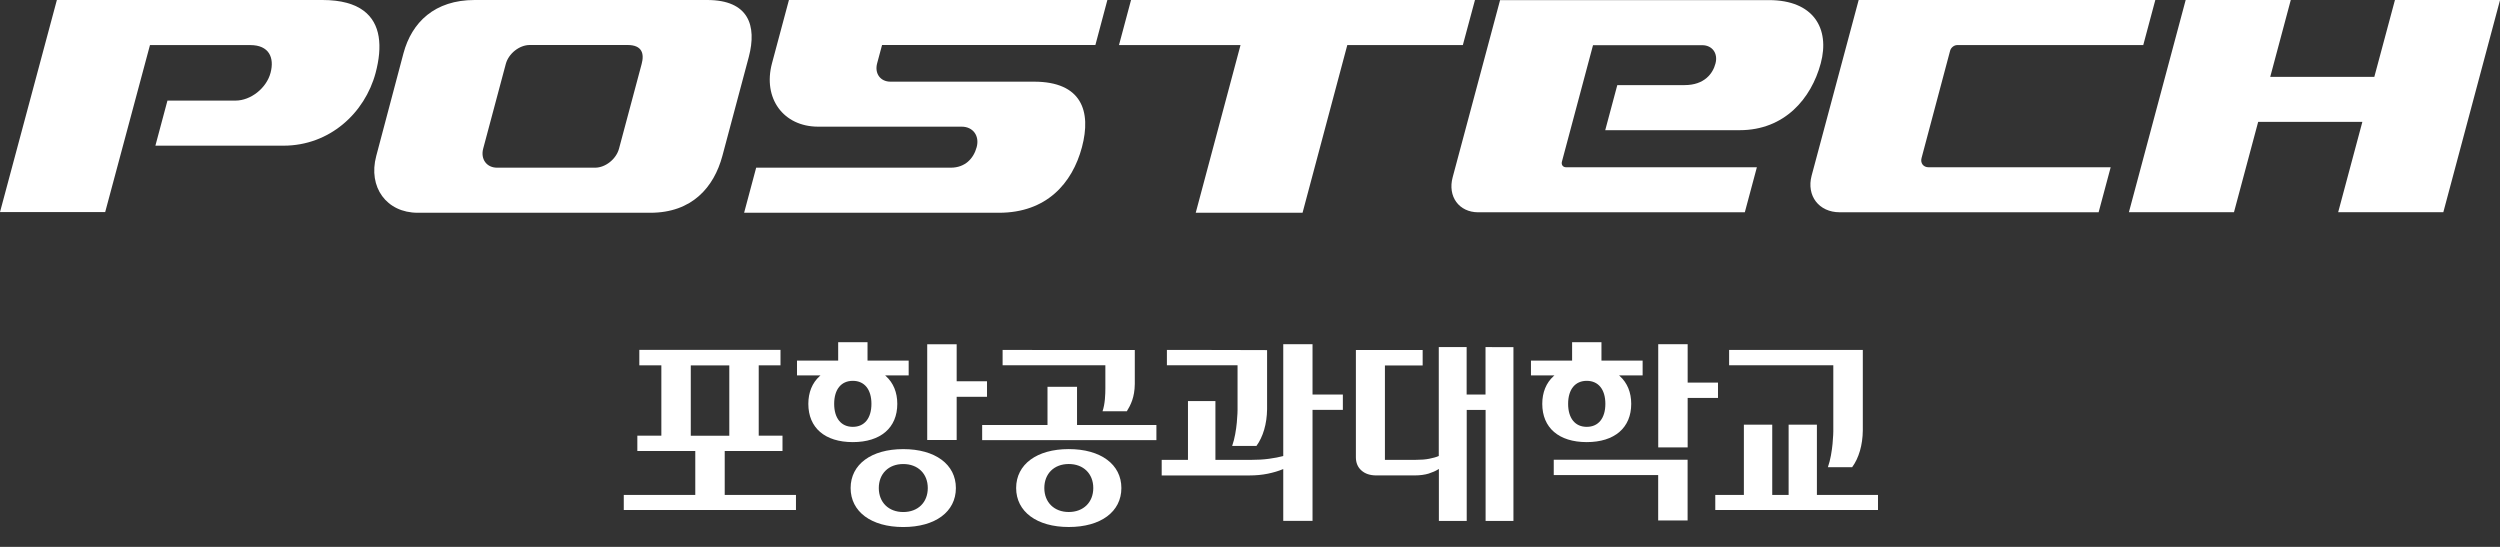
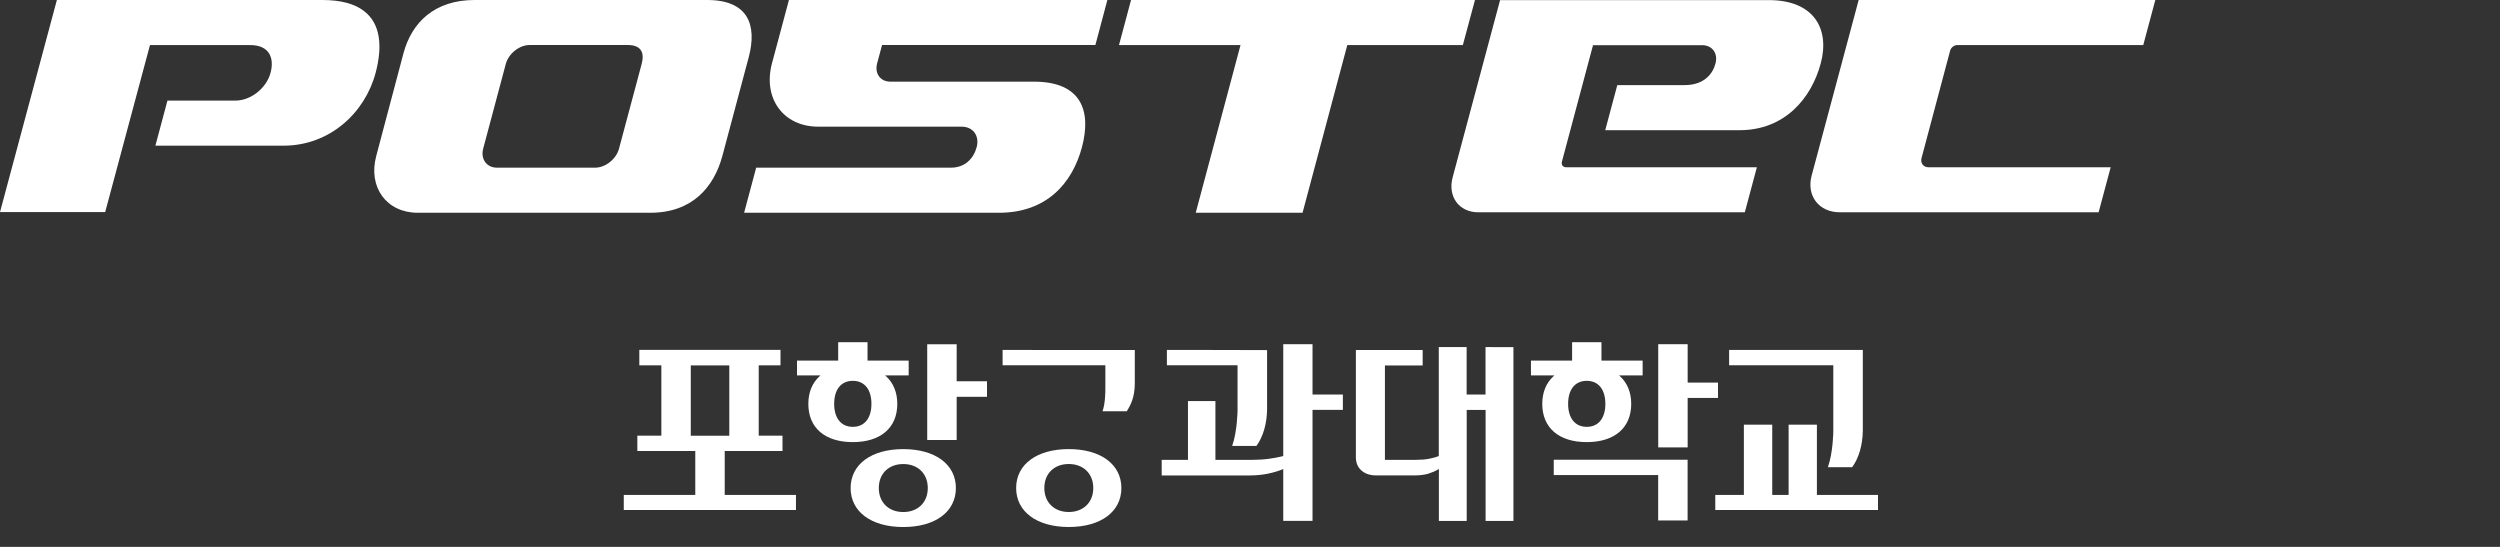
<svg xmlns="http://www.w3.org/2000/svg" width="96" height="21" viewBox="0 0 96 21" fill="none">
  <rect x="0" y="0" width="96" height="21" fill="#333333" stroke="none" />
  <path d="M64.687 3.268H62.104L61.641 4.999H66.803C68.531 4.999 69.555 3.78 69.916 2.436C70.277 1.092 69.638 0.004 67.927 0.004H57.603L55.783 6.804C55.582 7.547 56.026 8.152 56.766 8.152H67.001L67.464 6.423H60.138C60.016 6.423 59.946 6.327 59.978 6.206L61.172 1.735H65.364C65.75 1.735 65.98 2.049 65.874 2.439C65.775 2.823 65.45 3.268 64.687 3.268Z" fill="white" />
  <path d="M74.885 1.946C74.917 1.827 75.038 1.731 75.156 1.731H82.301L82.764 0H71.373L69.566 6.746C69.362 7.517 69.847 8.151 70.642 8.151H80.587L81.05 6.423H74.055C73.857 6.423 73.736 6.263 73.787 6.071L74.885 1.946Z" fill="white" />
-   <path d="M91.966 0L91.174 2.951H87.177L87.966 0H83.93L81.75 8.148H85.785L86.714 4.679H90.715L89.786 8.148H93.824L96.002 0H91.966Z" fill="white" />
  <path d="M13.961 0.41C13.613 0.15 13.096 0 12.381 0H2.184L0 8.144H4.039L5.759 1.731H9.61C10.328 1.731 10.545 2.208 10.389 2.797C10.232 3.386 9.629 3.863 9.041 3.863H6.43L5.967 5.594H10.887C12.655 5.594 14.012 4.343 14.424 2.797C14.692 1.786 14.622 0.902 13.961 0.41Z" fill="white" />
  <path d="M27.155 0H18.225C16.696 0 15.812 0.851 15.492 2.051L14.448 5.988C14.126 7.188 14.844 8.17 16.041 8.17H24.974C26.577 8.17 27.416 7.188 27.739 5.988L28.754 2.186C29.07 0.982 28.751 0 27.155 0ZM24.639 2.458L23.77 5.709C23.662 6.109 23.25 6.439 22.851 6.439H19.087C18.688 6.439 18.448 6.112 18.554 5.709L19.422 2.458C19.528 2.058 19.943 1.728 20.342 1.728H24.106C24.655 1.731 24.747 2.058 24.639 2.458Z" fill="white" />
  <path d="M56.639 0H43.432L42.969 1.731H47.636L45.916 8.17H50.018L51.736 1.731H56.173L56.639 0Z" fill="white" />
  <path d="M29.644 2.432C29.286 3.776 30.081 4.864 31.419 4.864H36.929C37.363 4.864 37.622 5.216 37.504 5.651C37.386 6.087 37.06 6.439 36.508 6.439H29.037L28.574 8.17H38.363C40.182 8.17 41.175 7.044 41.546 5.655C41.916 4.266 41.533 3.136 39.707 3.136H34.193C33.807 3.136 33.577 2.823 33.682 2.432L33.871 1.728H42.063L42.523 0H30.295L29.644 2.432Z" fill="white" />
  <path d="M24.55 13.434C24.55 13.462 24.55 14 24.55 14.029C24.582 14.029 25.396 14.029 25.396 14.029V16.73C25.396 16.73 24.505 16.73 24.474 16.73C24.474 16.762 24.474 17.287 24.474 17.319C24.505 17.319 26.699 17.319 26.699 17.319V19.005C26.699 19.005 23.988 19.005 23.953 19.005C23.953 19.037 23.953 19.552 23.953 19.584C23.988 19.584 30.53 19.584 30.565 19.584C30.565 19.552 30.565 19.037 30.565 19.005C30.53 19.005 27.829 19.005 27.829 19.005V17.319C27.829 17.319 30.013 17.319 30.048 17.319C30.048 17.287 30.048 16.762 30.048 16.73C30.016 16.73 29.135 16.73 29.135 16.73V14.029C29.135 14.029 29.939 14.029 29.971 14.029C29.971 13.997 29.971 13.462 29.971 13.434C29.936 13.434 24.582 13.434 24.55 13.434ZM26.526 16.717V14.032H28.005V16.733H26.526V16.717Z" fill="white" />
  <path d="M35.605 13.22C35.605 13.252 35.605 16.865 35.605 16.897C35.637 16.897 36.704 16.897 36.736 16.897C36.736 16.865 36.736 15.236 36.736 15.236C36.736 15.236 37.866 15.236 37.901 15.236C37.901 15.204 37.901 14.669 37.901 14.641C37.869 14.641 36.736 14.641 36.736 14.641C36.736 14.641 36.736 13.252 36.736 13.22C36.704 13.22 35.637 13.22 35.605 13.22Z" fill="white" />
  <path d="M44.809 13.438C44.809 13.47 44.809 13.994 44.809 14.026C44.84 14.026 47.522 14.026 47.522 14.026V15.748C47.522 15.754 47.516 16.558 47.315 17.124C47.359 17.124 48.231 17.124 48.247 17.124C48.502 16.775 48.649 16.276 48.656 15.716C48.656 15.716 48.656 13.476 48.656 13.444C48.617 13.438 44.84 13.438 44.809 13.438Z" fill="white" />
  <path d="M66.398 13.438C66.398 13.47 66.398 13.994 66.398 14.026C66.434 14.026 70.399 14.026 70.399 14.026V16.564C70.399 16.57 70.392 17.374 70.191 17.94C70.236 17.94 71.104 17.94 71.123 17.94C71.379 17.591 71.526 17.092 71.532 16.529C71.532 16.529 71.532 13.47 71.532 13.438C71.497 13.438 66.43 13.438 66.398 13.438Z" fill="white" />
  <path d="M38.5 13.438C38.5 13.47 38.5 13.994 38.5 14.026C38.535 14.026 42.446 14.026 42.446 14.026V14.778V14.823C42.446 14.846 42.446 14.874 42.446 14.906C42.446 15.127 42.436 15.508 42.337 15.793C42.379 15.793 43.251 15.793 43.27 15.793C43.416 15.556 43.57 15.262 43.576 14.746C43.576 14.746 43.576 13.473 43.576 13.441C43.544 13.438 38.532 13.438 38.5 13.438Z" fill="white" />
-   <path d="M40.224 14.852C40.224 14.884 40.224 16.32 40.224 16.32C40.224 16.32 37.747 16.32 37.715 16.32C37.715 16.352 37.715 16.871 37.715 16.9C37.75 16.9 44.371 16.9 44.406 16.9C44.406 16.868 44.406 16.352 44.406 16.32C44.374 16.32 41.358 16.32 41.358 16.32C41.358 16.32 41.358 14.884 41.358 14.852C41.322 14.852 40.256 14.852 40.224 14.852Z" fill="white" />
-   <path d="M49.277 13.217C49.277 13.249 49.277 17.511 49.277 17.511L49.264 17.515C49.12 17.553 48.948 17.588 48.731 17.617C48.52 17.646 48.284 17.659 48.035 17.659H46.672C46.672 17.659 46.672 15.438 46.672 15.402C46.64 15.402 45.65 15.402 45.618 15.402C45.618 15.434 45.618 17.659 45.618 17.659C45.618 17.659 44.641 17.659 44.609 17.659C44.609 17.691 44.609 18.225 44.609 18.257C44.641 18.257 47.984 18.257 47.984 18.257C48.227 18.257 48.463 18.235 48.683 18.19C48.903 18.145 49.095 18.087 49.255 18.02L49.277 18.011C49.277 18.011 49.277 19.969 49.277 20.001C49.309 20.001 50.365 20.001 50.401 20.001C50.401 19.969 50.401 15.739 50.401 15.739C50.401 15.739 51.531 15.739 51.566 15.739C51.566 15.707 51.566 15.182 51.566 15.15C51.534 15.15 50.401 15.15 50.401 15.15C50.401 15.15 50.401 13.249 50.401 13.217C50.369 13.217 49.309 13.217 49.277 13.217Z" fill="white" />
+   <path d="M49.277 13.217C49.277 13.249 49.277 17.511 49.277 17.511C49.12 17.553 48.948 17.588 48.731 17.617C48.52 17.646 48.284 17.659 48.035 17.659H46.672C46.672 17.659 46.672 15.438 46.672 15.402C46.64 15.402 45.65 15.402 45.618 15.402C45.618 15.434 45.618 17.659 45.618 17.659C45.618 17.659 44.641 17.659 44.609 17.659C44.609 17.691 44.609 18.225 44.609 18.257C44.641 18.257 47.984 18.257 47.984 18.257C48.227 18.257 48.463 18.235 48.683 18.19C48.903 18.145 49.095 18.087 49.255 18.02L49.277 18.011C49.277 18.011 49.277 19.969 49.277 20.001C49.309 20.001 50.365 20.001 50.401 20.001C50.401 19.969 50.401 15.739 50.401 15.739C50.401 15.739 51.531 15.739 51.566 15.739C51.566 15.707 51.566 15.182 51.566 15.15C51.534 15.15 50.401 15.15 50.401 15.15C50.401 15.15 50.401 13.249 50.401 13.217C50.369 13.217 49.309 13.217 49.277 13.217Z" fill="white" />
  <path d="M57.044 13.328C57.044 13.36 57.044 15.149 57.044 15.149H56.319C56.319 15.149 56.319 13.36 56.319 13.328C56.287 13.328 55.281 13.328 55.249 13.328C55.249 13.36 55.249 17.511 55.249 17.511L55.24 17.514C55.147 17.555 55.026 17.587 54.882 17.616C54.739 17.645 54.563 17.658 54.362 17.658H53.181V14.035C53.181 14.035 54.598 14.035 54.63 14.035C54.63 14.003 54.63 13.469 54.63 13.44C54.598 13.44 52.098 13.44 52.066 13.44C52.066 13.472 52.066 17.559 52.066 17.559C52.066 17.77 52.137 17.94 52.277 18.064C52.418 18.192 52.609 18.256 52.852 18.256H54.32C54.531 18.256 54.71 18.231 54.86 18.186C55.007 18.138 55.131 18.084 55.227 18.023L55.253 18.007C55.253 18.007 55.253 19.968 55.253 20.004C55.285 20.004 56.29 20.004 56.322 20.004C56.322 19.972 56.322 15.741 56.322 15.741H57.047C57.047 15.741 57.047 19.972 57.047 20.004C57.079 20.004 58.084 20.004 58.116 20.004C58.116 19.972 58.116 13.363 58.116 13.331C58.081 13.328 57.075 13.328 57.044 13.328Z" fill="white" />
  <path d="M59.664 17.654C59.664 17.686 59.664 18.211 59.664 18.243C59.699 18.243 63.674 18.243 63.674 18.243C63.674 18.243 63.674 19.955 63.674 19.987C63.706 19.987 64.772 19.987 64.804 19.987C64.804 19.955 64.804 17.686 64.804 17.654C64.772 17.654 59.699 17.654 59.664 17.654Z" fill="white" />
  <path d="M63.676 13.217C63.676 13.249 63.676 17.147 63.676 17.179C63.708 17.179 64.774 17.179 64.806 17.179C64.806 17.147 64.806 15.281 64.806 15.281C64.806 15.281 65.936 15.281 65.971 15.281C65.971 15.249 65.971 14.724 65.971 14.692C65.939 14.692 64.806 14.692 64.806 14.692C64.806 14.692 64.806 13.249 64.806 13.217C64.771 13.217 63.708 13.217 63.676 13.217Z" fill="white" />
  <path d="M68.683 16.308C68.683 16.34 68.683 19.005 68.683 19.005H68.054C68.054 19.005 68.054 16.34 68.054 16.308C68.022 16.308 67.001 16.308 66.965 16.308C66.965 16.34 66.965 19.005 66.965 19.005C66.965 19.005 65.902 19.005 65.867 19.005C65.867 19.037 65.867 19.553 65.867 19.585C65.902 19.585 72.08 19.585 72.115 19.585C72.115 19.553 72.115 19.037 72.115 19.005C72.08 19.005 69.769 19.005 69.769 19.005C69.769 19.005 69.769 16.34 69.769 16.308C69.74 16.308 68.718 16.308 68.683 16.308Z" fill="white" />
  <path d="M32.664 18.741C32.664 19.649 33.456 20.238 34.685 20.238C35.914 20.238 36.706 19.653 36.706 18.741C36.706 17.832 35.911 17.246 34.685 17.246C33.459 17.246 32.664 17.832 32.664 18.741ZM33.746 18.741C33.746 18.19 34.123 17.819 34.685 17.819C35.247 17.819 35.627 18.19 35.627 18.741C35.627 19.291 35.25 19.662 34.685 19.662C34.123 19.662 33.746 19.291 33.746 18.741Z" fill="white" />
  <path d="M39.02 18.74C39.02 19.648 39.815 20.237 41.04 20.237C42.27 20.237 43.061 19.652 43.061 18.74C43.061 17.831 42.266 17.245 41.04 17.245C39.815 17.245 39.02 17.831 39.02 18.74ZM40.102 18.74C40.102 18.189 40.478 17.818 41.04 17.818C41.602 17.818 41.982 18.189 41.982 18.74C41.982 19.29 41.602 19.661 41.04 19.661C40.482 19.661 40.102 19.29 40.102 18.74Z" fill="white" />
  <path d="M32.186 13.14C32.186 13.172 32.186 13.847 32.186 13.847C32.186 13.847 30.641 13.847 30.605 13.847C30.605 13.879 30.605 14.388 30.605 14.416C30.637 14.416 31.506 14.416 31.506 14.416L31.474 14.445C31.19 14.701 31.04 15.069 31.04 15.508C31.04 16.429 31.678 16.977 32.748 16.977C33.817 16.977 34.456 16.426 34.456 15.508C34.456 15.069 34.306 14.704 34.022 14.445L33.99 14.416C33.99 14.416 34.861 14.416 34.893 14.416C34.893 14.384 34.893 13.876 34.893 13.847C34.861 13.847 33.313 13.847 33.313 13.847C33.313 13.847 33.313 13.172 33.313 13.14C33.281 13.14 32.218 13.14 32.186 13.14ZM32.032 15.508C32.032 14.954 32.301 14.624 32.748 14.624C33.195 14.624 33.463 14.954 33.463 15.508C33.463 16.061 33.195 16.391 32.748 16.391C32.301 16.391 32.032 16.061 32.032 15.508Z" fill="white" />
  <path d="M60.369 13.14C60.369 13.172 60.369 13.847 60.369 13.847C60.369 13.847 58.824 13.847 58.789 13.847C58.789 13.879 58.789 14.388 58.789 14.416C58.821 14.416 59.689 14.416 59.689 14.416L59.657 14.445C59.373 14.701 59.223 15.069 59.223 15.508C59.223 16.429 59.862 16.977 60.931 16.977C62.001 16.977 62.639 16.426 62.639 15.508C62.639 15.069 62.489 14.704 62.205 14.445L62.173 14.416C62.173 14.416 63.045 14.416 63.077 14.416C63.077 14.384 63.077 13.876 63.077 13.847C63.045 13.847 61.496 13.847 61.496 13.847C61.496 13.847 61.496 13.172 61.496 13.14C61.468 13.14 60.401 13.14 60.369 13.14ZM60.216 15.508C60.216 14.954 60.484 14.624 60.931 14.624C61.378 14.624 61.646 14.954 61.646 15.508C61.646 16.061 61.378 16.391 60.931 16.391C60.484 16.391 60.216 16.061 60.216 15.508Z" fill="white" />
</svg>